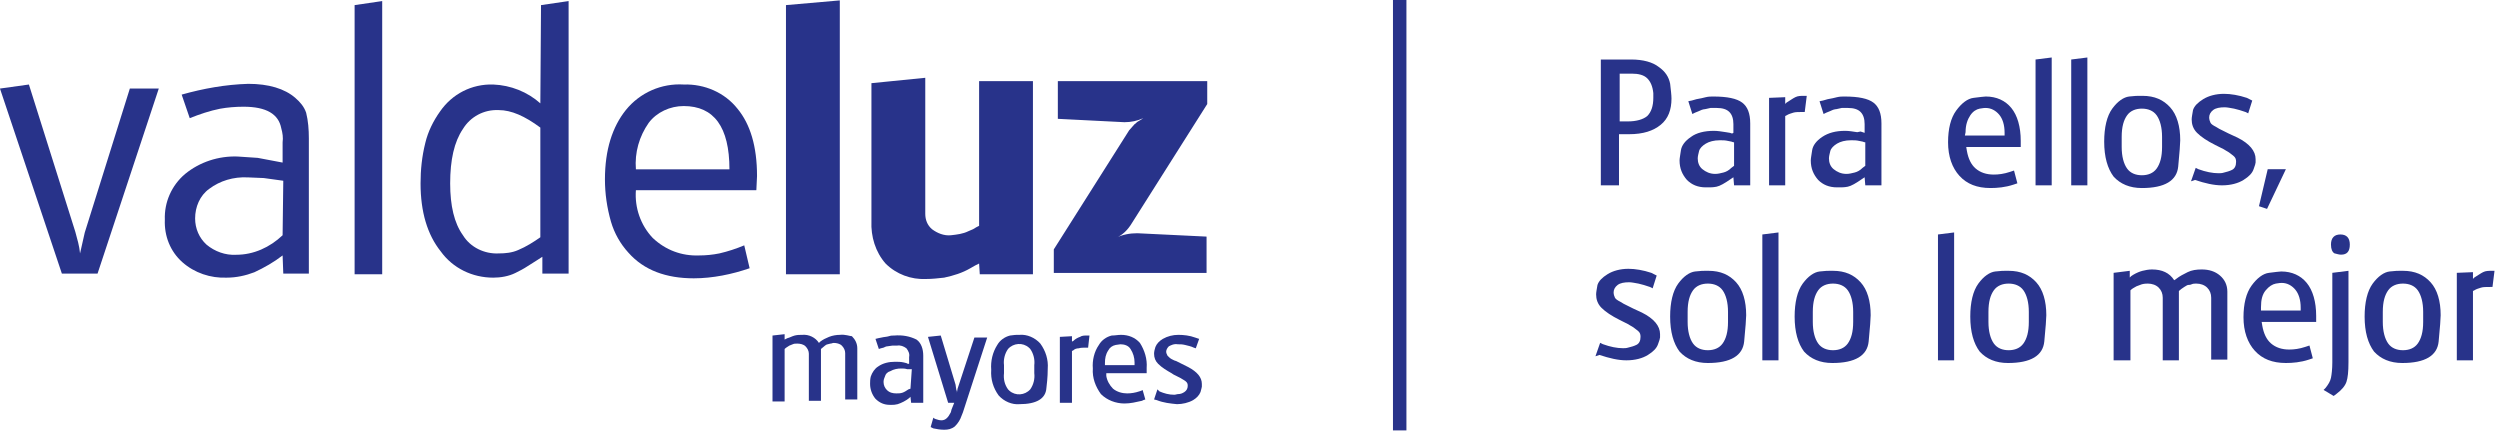
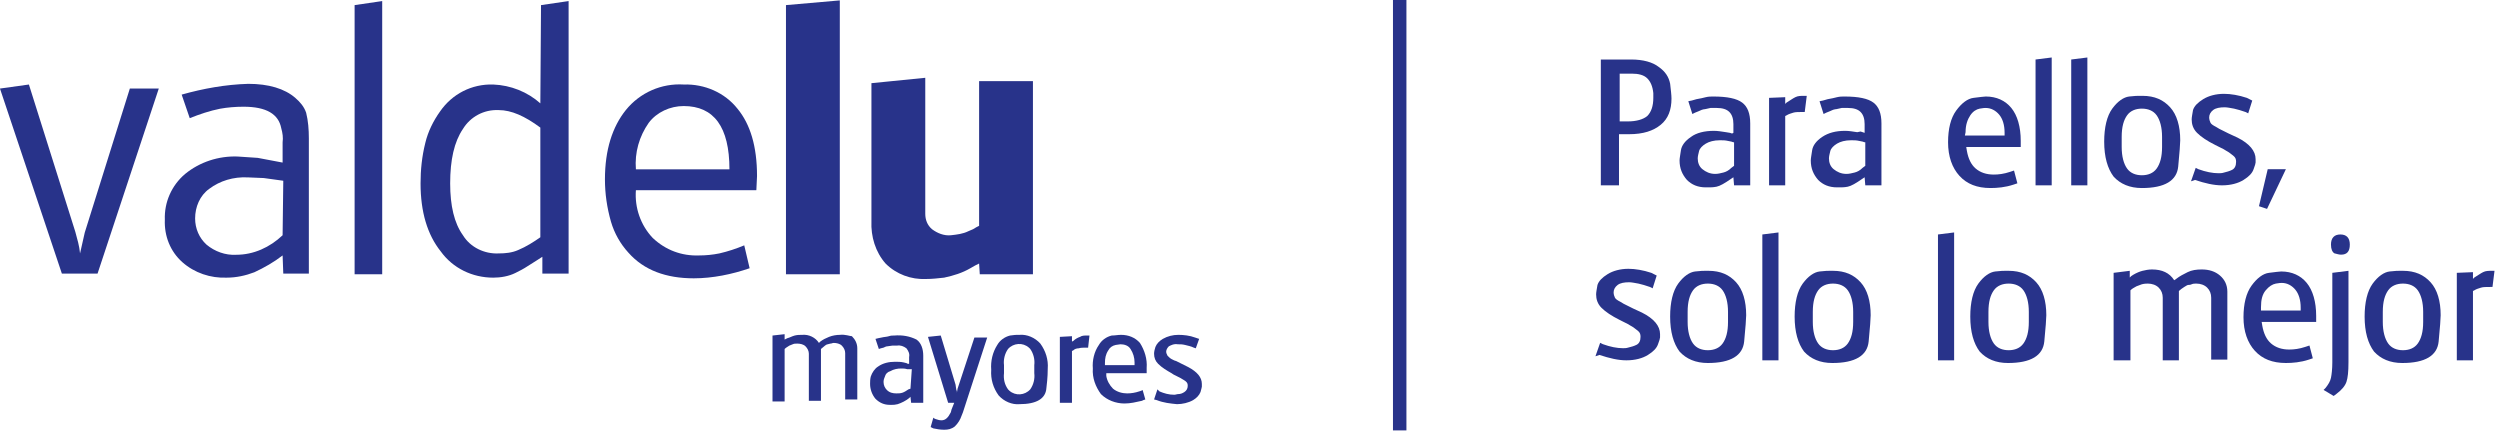
<svg xmlns="http://www.w3.org/2000/svg" version="1.1" id="Capa_1" x="0px" y="0px" width="371.5px" height="64px" viewBox="0 0 371.5 64" style="enable-background:new 0 0 371.5 64;" xml:space="preserve">
  <style type="text/css">
	.st0{fill:#28338A;}
	.st1{enable-background:new    ;}
</style>
  <g transform="translate(-413.517 -43.458)">
    <g transform="translate(343.512 -888.683)">
      <path class="st0" d="M82.6,966.7l-0.7,3.1c-0.1-1.1-0.4-2.1-0.7-3.2l-6.9-21.9l-4.3,0.6l9.2,27.5h5.3l9.1-27.5h-4.3L82.6,966.7z" />
      <path class="st0" d="M112,967.1c-1.9,1.8-4.3,2.9-6.9,2.9c-1.6,0.1-3.2-0.5-4.4-1.5c-1.1-1-1.7-2.4-1.7-3.9c0-1.7,0.7-3.4,2.1-4.4    c1.6-1.2,3.6-1.8,5.7-1.7l2.4,0.1l2.9,0.4L112,967.1z M113.9,946.7c-1.6-1.4-4-2.1-7-2.1c-3.4,0.1-6.7,0.7-9.9,1.6l1.2,3.5    c1.5-0.6,3-1.1,4.5-1.4c1.1-0.2,2.3-0.3,3.5-0.3c3.4,0,5.2,1.1,5.6,3.2c0.2,0.7,0.3,1.4,0.2,2.1v3l-3.7-0.7l-3-0.2    c-2.8-0.1-5.6,0.8-7.8,2.6c-2,1.7-3.1,4.2-3,6.8c-0.1,2.4,0.8,4.7,2.6,6.3c1.8,1.6,4.2,2.4,6.6,2.3c1.4,0,2.8-0.3,4.1-0.8    c1.5-0.7,2.9-1.5,4.2-2.5l0.1,2.7h3.8v-20.1c0-1.3-0.1-2.6-0.4-3.8C115.2,948,114.6,947.3,113.9,946.7" />
      <path class="st0" d="M122.7,972.9h4.1v-40.6l-4.1,0.6V972.9z" />
      <path class="st0" d="M150.3,967.4c-1,0.7-2.1,1.4-3.3,1.9c-0.9,0.4-1.9,0.5-2.9,0.5c-2.1,0.1-4.2-0.9-5.3-2.7    c-1.3-1.8-1.9-4.4-1.9-7.7c0-3.5,0.6-6.2,1.9-8.1c1.1-1.8,3.1-2.9,5.3-2.8c1.9,0,3.9,0.9,6.2,2.6V967.4z M150.3,947.5    c-1.9-1.7-4.4-2.7-7-2.8c-3.2-0.1-6.1,1.4-7.9,4c-1,1.4-1.8,3-2.2,4.7c-0.5,2-0.7,4-0.7,6c0,4.2,1,7.6,3,10.1    c1.8,2.5,4.7,3.9,7.8,3.9c1.1,0,2.3-0.2,3.3-0.7c0.6-0.3,1.2-0.6,1.8-1c1-0.6,1.7-1.1,2.2-1.4v2.5h3.9v-40.5l-4.1,0.6L150.3,947.5    z" />
      <path class="st0" d="M164.5,957.3c-0.2-2.5,0.5-4.9,1.9-6.9c1.2-1.6,3.2-2.5,5.2-2.5c4.5,0,6.8,3.1,6.8,9.4H164.5z M171.6,944.7    c-3.3-0.2-6.5,1.2-8.6,3.8c-2,2.5-3.1,5.9-3.1,10.3c0,2.1,0.3,4.2,0.9,6.3c0.5,1.7,1.4,3.3,2.6,4.6c2.3,2.6,5.6,3.8,9.7,3.8    c2.8,0,5.7-0.6,8.3-1.5l-0.8-3.4c-1.2,0.5-2.4,0.9-3.7,1.2c-1,0.2-2,0.3-3,0.3c-2.6,0.1-5-0.8-6.9-2.6c-1.8-1.9-2.7-4.5-2.5-7.1    h17.9l0.1-2.1c0-4.4-1-7.7-2.9-10C177.7,945.9,174.7,944.6,171.6,944.7" />
      <path class="st0" d="M194.8,932.2l-8,0.7v40h8V932.2z" />
      <path class="st0" d="M214.2,972l0.7-0.4l0.6-0.3l0.1,1.6h7.9v-28.7h-8v21.5l-0.4,0.2l-0.5,0.3l-0.7,0.3c-0.8,0.4-1.7,0.5-2.6,0.6    c-1,0.1-2-0.3-2.8-0.9c-0.7-0.6-1-1.4-1-2.3v-20.2l-8,0.8V965c-0.1,2.3,0.6,4.6,2.1,6.3c1.6,1.6,3.8,2.4,6,2.3    c0.9,0,1.8-0.1,2.7-0.2C211.7,973.1,213,972.7,214.2,972" />
-       <path class="st0" d="M238.2,965.3l11.2-17.7v-3.4h-22.2v5.6l9.9,0.5c1,0,1.9-0.2,2.8-0.6c-0.3,0.2-0.6,0.4-0.8,0.5    s-0.3,0.3-0.5,0.4l-0.8,0.9l-11.2,17.7v3.5h22.7v-5.4l-10.3-0.5c-1.1,0-2.2,0.2-3.2,0.7C236.8,967.1,237.6,966.3,238.2,965.3" />
      <path class="st0" d="M194.8,981.9c-0.5,0-1.1,0.1-1.6,0.3s-0.9,0.4-1.3,0.7l-0.2,0.2c-0.5-0.8-1.5-1.3-2.5-1.2    c-0.4,0-0.7,0-1.1,0.1c-0.4,0.1-0.7,0.3-1.1,0.4l-0.2,0.1l-0.2,0.1v-0.8l-1.8,0.2v9.8h1.8V984c0.2-0.2,0.4-0.3,0.7-0.5l0.5-0.2    c0.2-0.1,0.4-0.1,0.7-0.1c0.4,0,0.9,0.1,1.2,0.4c0.3,0.3,0.5,0.7,0.5,1.1v7h1.8V984c0.2-0.2,0.4-0.3,0.6-0.5    c0.1-0.1,0.3-0.2,0.4-0.2l0.4-0.1c0.2,0,0.3-0.1,0.5-0.1c0.4,0,0.9,0.1,1.2,0.4c0.3,0.3,0.5,0.7,0.5,1.1v6.9h1.8v-7.6    c0-0.7-0.3-1.3-0.8-1.8C196.3,982.1,195.6,981.8,194.8,981.9" />
      <path class="st0" d="M205.3,989.9L205,990c-0.3,0.2-0.6,0.4-0.9,0.5c-0.3,0.1-0.6,0.1-0.9,0.1c-0.5,0-1-0.1-1.4-0.5    c-0.3-0.3-0.5-0.7-0.5-1.2c0-0.3,0.1-0.6,0.2-0.8c0.1-0.4,0.4-0.7,0.8-0.8c0.5-0.3,1.1-0.4,1.6-0.4c0.3,0,0.6,0,0.9,0.1h0.4h0.3    L205.3,989.9z M206.2,982.6c-1-0.5-2.1-0.7-3.3-0.6c-0.3,0-0.5,0-0.8,0.1s-0.7,0.1-1.1,0.2l-0.5,0.1l-0.4,0.1l0.5,1.5l0.3-0.1    l0.4-0.1c0.2-0.1,0.4-0.2,0.6-0.2l0.7-0.1h0.7c0.5-0.1,1,0.1,1.4,0.4c0.3,0.4,0.5,0.8,0.4,1.3v1h-0.2l-0.2-0.1l-0.4-0.1    c-0.4-0.1-0.9-0.1-1.3-0.1c-0.9,0-1.8,0.2-2.5,0.7c-0.5,0.3-0.9,0.9-1.1,1.5c-0.1,0.4-0.1,0.8-0.1,1.1c0,0.8,0.3,1.6,0.8,2.2    c0.6,0.6,1.3,0.9,2.1,0.9c0.1,0,0.3,0,0.4,0c0.2,0,0.4,0,0.8-0.1c0.6-0.2,1.2-0.5,1.7-0.9l0.2-0.2l0.1,0.9h1.8v-7    C207.2,984,206.9,983.1,206.2,982.6" />
      <path class="st0" d="M212.5,989.3l-0.2,0.6l-0.1,0.6v-0.2l-0.1-0.3l-0.1-0.7l-2.2-7.3l-1.9,0.2l3,9.8h0.9l-0.4,1l-0.1,0.4    c-0.4,0.8-0.8,1.2-1.4,1.2c-0.3,0-0.6-0.1-0.9-0.2l-0.2-0.1l-0.1-0.1l-0.4,1.4l0.2,0.1l0.2,0.1c0.5,0.1,1,0.2,1.6,0.2    s1.1-0.1,1.6-0.5c0.5-0.5,0.8-1,1-1.6l0.2-0.5l3.6-11.1h-1.9L212.5,989.3z" />
      <path class="st0" d="M223.7,986.7v0.9c0.1,0.8-0.1,1.7-0.6,2.4c-0.8,0.9-2.2,1-3.1,0.2c-0.1-0.1-0.2-0.2-0.2-0.2    c-0.5-0.7-0.7-1.5-0.6-2.4v-1.2c-0.1-0.8,0.1-1.7,0.6-2.4c0.8-0.9,2.2-1,3.1-0.2c0.1,0.1,0.2,0.2,0.2,0.2c0.5,0.7,0.7,1.6,0.6,2.4    V986.7z M221.5,981.9c-0.1,0-0.2,0-0.3,0s-0.5,0-1.1,0.1c-0.8,0.2-1.5,0.7-1.9,1.4c-0.7,1.1-1,2.4-0.9,3.7    c-0.1,1.4,0.3,2.7,1.1,3.8c0.8,0.9,2,1.4,3.1,1.3c2.5,0,3.9-0.8,4-2.4c0.2-1.6,0.2-2.6,0.2-2.9c0.1-1.3-0.3-2.6-1.1-3.7    C223.8,982.3,222.6,981.8,221.5,981.9" />
      <path class="st0" d="M230.5,982.2c-0.3,0.1-0.7,0.3-1,0.6l-0.2,0.1v-0.8l-1.8,0.1v9.8h1.8v-7.7l0.2-0.1c0.2-0.2,0.5-0.3,0.8-0.3    c0.3-0.1,0.7-0.1,1.1-0.1h0.3l0.2-1.8h-0.3C231.1,982,230.8,982,230.5,982.2" />
      <path class="st0" d="M238.6,986.4h-4.4v-0.3c0-0.7,0.1-1.3,0.5-1.9c0.2-0.4,0.6-0.7,1.1-0.8c0.2,0,0.5-0.1,0.7-0.1    c0.6,0,1.2,0.2,1.5,0.7c0.4,0.6,0.6,1.3,0.6,2L238.6,986.4z M236.6,981.9c-0.5,0-0.9,0.1-1.4,0.1c-0.8,0.2-1.5,0.7-1.9,1.4    c-0.7,1-1,2.3-0.9,3.5c-0.1,1.4,0.4,2.7,1.2,3.8c0.9,0.9,2.2,1.4,3.5,1.4c0.9,0,1.7-0.2,2.6-0.4l0.2-0.1l0.3-0.1l-0.4-1.4    l-0.2,0.1l-0.3,0.1c-0.6,0.2-1.2,0.3-1.8,0.3c-0.7,0-1.5-0.2-2.1-0.7c-0.5-0.5-0.9-1.2-1-1.9v-0.4h6v-0.8c0.1-1.3-0.3-2.6-1-3.7    C238.7,982.3,237.7,981.9,236.6,981.9" />
      <path class="st0" d="M246.6,986.7l-1-0.5l-0.8-0.4l-0.3-0.1l-0.4-0.2c-0.2-0.1-0.4-0.3-0.6-0.5c-0.1-0.2-0.2-0.4-0.2-0.6    c0-0.3,0.2-0.6,0.4-0.8c0.4-0.2,0.8-0.4,1.3-0.3c0.4,0,0.7,0,1.1,0.1c0.4,0.1,0.9,0.2,1.3,0.4l0.3,0.1l0.5-1.4l-0.3-0.1l-0.3-0.1    c-0.8-0.3-1.7-0.4-2.5-0.4s-1.6,0.2-2.3,0.6c-0.5,0.3-0.9,0.7-1.1,1.2c-0.1,0.3-0.2,0.7-0.2,1c0,0.6,0.2,1.1,0.6,1.5    c0.6,0.6,1.3,1,2,1.4l0.3,0.2l0.6,0.3l0.4,0.2c0.2,0.1,0.3,0.2,0.5,0.3s0.3,0.2,0.4,0.3c0.2,0.2,0.2,0.4,0.2,0.6    c0,0.4-0.2,0.7-0.5,0.9s-0.6,0.3-0.9,0.3c-0.2,0-0.4,0.1-0.6,0.1c-0.8,0-1.5-0.2-2.2-0.5L242,990l-0.5,1.5l0.4,0.1    c1,0.4,2,0.5,3,0.6c0.8,0,1.7-0.2,2.4-0.6c0.5-0.3,0.9-0.7,1.1-1.2c0.1-0.4,0.2-0.7,0.2-0.8s0-0.3,0-0.4    C248.6,988.2,247.9,987.4,246.6,986.7" />
      <rect x="277" y="932.1" class="st0" width="2" height="64" />
    </g>
    <g class="st1">
      <path class="st0" d="M651.4,71V52.3h4.5c1.8,0,3.2,0.4,4.1,1.1c1,0.7,1.5,1.5,1.7,2.5c0.1,0.9,0.2,1.7,0.2,2.2    c0,1.7-0.5,3-1.6,3.9s-2.6,1.4-4.7,1.4h-1.5V71H651.4z M654.2,61.5h1.2c1.3,0,2.3-0.3,2.9-0.8c0.6-0.6,0.9-1.5,0.9-2.7v-0.4    c0-0.1,0-0.2,0-0.3c-0.1-1-0.4-1.7-0.9-2.2s-1.3-0.7-2.3-0.7h-1.8L654.2,61.5L654.2,61.5z" />
      <path class="st0" d="M671.1,63.2v-1.3c0-0.8-0.2-1.4-0.6-1.8c-0.4-0.4-1-0.6-1.9-0.6h-0.9c-0.5,0.1-0.8,0.2-1,0.2    c-0.1,0-0.4,0.1-0.8,0.3l-0.5,0.2l-0.4,0.2l-0.6-1.9l0.5-0.1l0.7-0.2c0.6-0.1,1-0.2,1.4-0.3s0.8-0.1,1.1-0.1    c2.1,0,3.5,0.3,4.3,0.9c0.8,0.6,1.2,1.6,1.2,3.1V71h-2.4l-0.1-1.2l-0.3,0.2c-1,0.7-1.7,1.1-2.2,1.2s-0.9,0.1-1.1,0.1    c-0.2,0-0.4,0-0.5,0c-1.2,0-2.1-0.4-2.8-1.1c-0.7-0.8-1.1-1.7-1.1-2.9c0-0.3,0.1-0.8,0.2-1.5c0.1-0.7,0.6-1.4,1.5-2    c0.8-0.6,2-0.9,3.4-0.9c0.6,0,1.1,0.1,1.8,0.2l0.6,0.1l0.3,0.1L671.1,63.2z M671.1,64.6l-0.3-0.1l-0.5-0.1    c-0.4-0.1-0.8-0.1-1.2-0.1c-0.9,0-1.6,0.2-2.1,0.5s-0.9,0.7-1,1.1s-0.2,0.8-0.2,1.1c0,0.6,0.2,1.2,0.7,1.6s1.1,0.7,1.9,0.7    c0.4,0,0.8-0.1,1.2-0.2s0.8-0.3,1.2-0.7l0.4-0.3v-3.5H671.1z" />
      <path class="st0" d="M676.4,71V58l2.4-0.1v1l0.2-0.2c0.5-0.3,0.9-0.6,1.3-0.8c0.4-0.2,0.8-0.2,1.3-0.2h0.4l-0.3,2.4h-0.3    c-0.6,0-1.1,0-1.4,0.1c-0.3,0.1-0.7,0.2-1,0.4l-0.2,0.1V71H676.4z" />
      <path class="st0" d="M690.6,63.2v-1.3c0-0.8-0.2-1.4-0.6-1.8s-1-0.6-1.9-0.6h-0.9c-0.5,0.1-0.8,0.2-1,0.2c-0.1,0-0.4,0.1-0.8,0.3    l-0.5,0.2l-0.4,0.2l-0.6-1.9l0.5-0.1l0.7-0.2c0.6-0.1,1-0.2,1.4-0.3s0.8-0.1,1.1-0.1c2.1,0,3.5,0.3,4.3,0.9s1.2,1.6,1.2,3.1V71    h-2.4l-0.1-1.2l-0.3,0.2c-1,0.7-1.7,1.1-2.2,1.2s-0.9,0.1-1.1,0.1c-0.2,0-0.4,0-0.5,0c-1.2,0-2.1-0.4-2.8-1.1    c-0.7-0.8-1.1-1.7-1.1-2.9c0-0.3,0.1-0.8,0.2-1.5c0.1-0.7,0.6-1.4,1.5-2s2-0.9,3.4-0.9c0.6,0,1.1,0.1,1.8,0.2L690,63l0.3,0.1    L690.6,63.2z M690.6,64.6l-0.3-0.1l-0.5-0.1c-0.4-0.1-0.8-0.1-1.2-0.1c-0.9,0-1.6,0.2-2.1,0.5s-0.9,0.7-1,1.1s-0.2,0.8-0.2,1.1    c0,0.6,0.2,1.2,0.7,1.6s1.1,0.7,1.9,0.7c0.4,0,0.8-0.1,1.2-0.2s0.8-0.3,1.2-0.7l0.4-0.3v-3.5H690.6z" />
      <path class="st0" d="M713.8,65.3h-8.1l0.1,0.6c0.2,1.1,0.6,2,1.3,2.6s1.6,0.9,2.7,0.9c0.7,0,1.5-0.1,2.4-0.4l0.3-0.1l0.3-0.1    l0.5,1.9l-0.3,0.1l-0.3,0.1c-1.2,0.4-2.4,0.5-3.4,0.5c-2,0-3.5-0.6-4.6-1.8s-1.7-2.9-1.7-5c0-2,0.4-3.6,1.2-4.7    c0.8-1.1,1.7-1.8,2.6-1.9s1.5-0.2,1.8-0.2c1.6,0,2.9,0.6,3.8,1.7s1.4,2.8,1.4,4.9V65.3z M705.5,63.6h5.9v-0.4    c0-1.2-0.3-2.1-0.8-2.7c-0.5-0.6-1.2-1-2-1c-0.1,0-0.4,0-0.9,0.1s-1,0.4-1.4,1s-0.7,1.4-0.7,2.5L705.5,63.6L705.5,63.6z" />
      <path class="st0" d="M716,71V52.3l2.4-0.3v19H716z" />
      <path class="st0" d="M721.3,71V52.3l2.4-0.3v19H721.3z" />
      <path class="st0" d="M726.2,64.5c0-2.1,0.4-3.8,1.2-4.9c0.8-1.1,1.7-1.7,2.5-1.8s1.3-0.1,1.5-0.1s0.3,0,0.5,0    c1.8,0,3.1,0.6,4.1,1.7c1,1.1,1.5,2.8,1.5,4.9c0,0.5-0.1,1.8-0.3,3.9s-2,3.2-5.4,3.2c-1.8,0-3.2-0.6-4.2-1.7    C726.7,68.5,726.2,66.8,726.2,64.5z M728.8,64.5v0.8c0,1.4,0.3,2.5,0.8,3.2s1.3,1,2.2,1s1.7-0.3,2.2-1s0.8-1.7,0.8-3.2    c0-0.3,0-0.6,0-0.8c0-0.1,0-0.3,0-0.4s0-0.3,0-0.3c0-1.4-0.3-2.5-0.8-3.2s-1.3-1-2.2-1s-1.7,0.3-2.2,1s-0.8,1.7-0.8,3.2V64.5z" />
      <path class="st0" d="M739.1,70.4l0.7-2l0.4,0.2c1.1,0.4,2.1,0.6,3,0.6c0.2,0,0.5,0,0.8-0.1c0.4-0.1,0.8-0.2,1.2-0.4    s0.6-0.6,0.6-1.2c0-0.4-0.1-0.6-0.3-0.8s-0.4-0.3-0.5-0.4s-0.4-0.3-0.6-0.4l-0.5-0.3l-0.8-0.4l-0.4-0.2c-1.2-0.6-2.1-1.2-2.7-1.8    c-0.6-0.6-0.8-1.3-0.8-2c0-0.3,0.1-0.8,0.2-1.4c0.2-0.6,0.7-1.1,1.5-1.6s1.9-0.8,3.1-0.8c1,0,2.2,0.2,3.4,0.6l0.4,0.2l0.4,0.2    l-0.6,1.9l-0.4-0.2c-0.6-0.2-1.2-0.4-1.7-0.5c-0.6-0.1-1-0.2-1.4-0.2c-0.7,0-1.3,0.1-1.7,0.4c-0.4,0.3-0.6,0.7-0.6,1.1    c0,0.3,0.1,0.6,0.2,0.8s0.4,0.4,0.8,0.6l0.5,0.3l0.4,0.2l1,0.5l1.3,0.6c1.8,0.9,2.7,2,2.7,3.2c0,0.2,0,0.4,0,0.5s-0.1,0.5-0.3,1    c-0.2,0.6-0.7,1.1-1.5,1.6S745,71,743.7,71c-1.2,0-2.5-0.3-4-0.8L739.1,70.4z" />
      <path class="st0" d="M749.2,74.1l1.3-5.5h2.7l-2.8,5.9L749.2,74.1z" />
    </g>
    <g class="st1">
      <path class="st0" d="M650.6,96.4l0.7-2l0.4,0.2c1.1,0.4,2.1,0.6,3,0.6c0.2,0,0.5,0,0.8-0.1c0.4-0.1,0.8-0.2,1.2-0.4    s0.6-0.6,0.6-1.2c0-0.4-0.1-0.6-0.3-0.8s-0.4-0.3-0.5-0.4s-0.4-0.3-0.6-0.4l-0.5-0.3l-0.8-0.4l-0.4-0.2c-1.2-0.6-2.1-1.2-2.7-1.8    c-0.6-0.6-0.8-1.3-0.8-2c0-0.3,0.1-0.8,0.2-1.4c0.2-0.6,0.7-1.1,1.5-1.6s1.9-0.8,3.1-0.8c1,0,2.2,0.2,3.4,0.6l0.4,0.2l0.4,0.2    l-0.6,1.9l-0.4-0.2c-0.6-0.2-1.2-0.4-1.7-0.5c-0.6-0.1-1-0.2-1.4-0.2c-0.7,0-1.3,0.1-1.7,0.4s-0.6,0.7-0.6,1.1    c0,0.3,0.1,0.6,0.2,0.8s0.4,0.4,0.8,0.6l0.5,0.3l0.4,0.2l1,0.5l1.3,0.6c1.8,0.9,2.7,2,2.7,3.2c0,0.2,0,0.4,0,0.5s-0.1,0.5-0.3,1    c-0.2,0.6-0.7,1.1-1.5,1.6s-1.9,0.8-3.2,0.8c-1.2,0-2.5-0.3-4-0.8L650.6,96.4z" />
      <path class="st0" d="M661.7,90.5c0-2.1,0.4-3.8,1.2-4.9s1.7-1.7,2.5-1.8c0.8-0.1,1.3-0.1,1.5-0.1s0.3,0,0.5,0    c1.8,0,3.1,0.6,4.1,1.7s1.5,2.8,1.5,4.9c0,0.5-0.1,1.8-0.3,3.9s-2,3.2-5.4,3.2c-1.8,0-3.2-0.6-4.2-1.7    C662.2,94.5,661.7,92.8,661.7,90.5z M664.3,90.5v0.8c0,1.4,0.3,2.5,0.8,3.2s1.3,1,2.2,1s1.7-0.3,2.2-1s0.8-1.7,0.8-3.2    c0-0.3,0-0.6,0-0.8c0-0.1,0-0.3,0-0.4s0-0.3,0-0.3c0-1.4-0.3-2.5-0.8-3.2s-1.3-1-2.2-1s-1.7,0.3-2.2,1s-0.8,1.7-0.8,3.2V90.5z" />
      <path class="st0" d="M675.4,97V78.3l2.4-0.3v19H675.4z" />
      <path class="st0" d="M680.2,90.5c0-2.1,0.4-3.8,1.2-4.9s1.7-1.7,2.5-1.8c0.8-0.1,1.3-0.1,1.5-0.1s0.3,0,0.5,0    c1.8,0,3.1,0.6,4.1,1.7s1.5,2.8,1.5,4.9c0,0.5-0.1,1.8-0.3,3.9s-2,3.2-5.4,3.2c-1.8,0-3.2-0.6-4.2-1.7    C680.7,94.5,680.2,92.8,680.2,90.5z M682.9,90.5v0.8c0,1.4,0.3,2.5,0.8,3.2s1.3,1,2.2,1s1.7-0.3,2.2-1s0.8-1.7,0.8-3.2    c0-0.3,0-0.6,0-0.8c0-0.1,0-0.3,0-0.4s0-0.3,0-0.3c0-1.4-0.3-2.5-0.8-3.2s-1.3-1-2.2-1s-1.7,0.3-2.2,1s-0.8,1.7-0.8,3.2V90.5z" />
      <path class="st0" d="M701.5,97V78.3l2.4-0.3v19H701.5z" />
      <path class="st0" d="M706.3,90.5c0-2.1,0.4-3.8,1.2-4.9s1.7-1.7,2.5-1.8c0.8-0.1,1.3-0.1,1.5-0.1s0.3,0,0.5,0    c1.8,0,3.1,0.6,4.1,1.7s1.5,2.8,1.5,4.9c0,0.5-0.1,1.8-0.3,3.9s-2,3.2-5.4,3.2c-1.8,0-3.2-0.6-4.2-1.7    C706.8,94.5,706.3,92.8,706.3,90.5z M709,90.5v0.8c0,1.4,0.3,2.5,0.8,3.2s1.3,1,2.2,1s1.7-0.3,2.2-1s0.8-1.7,0.8-3.2    c0-0.3,0-0.6,0-0.8c0-0.1,0-0.3,0-0.4s0-0.3,0-0.3c0-1.4-0.3-2.5-0.8-3.2s-1.3-1-2.2-1s-1.7,0.3-2.2,1s-0.8,1.7-0.8,3.2V90.5z" />
      <path class="st0" d="M727.6,97V84l2.4-0.3v1l0.2-0.2l0.3-0.2c0.5-0.3,1-0.5,1.4-0.6s0.9-0.2,1.4-0.2c1.5,0,2.6,0.5,3.3,1.6    l0.3-0.2c0.5-0.4,1.1-0.7,1.7-1c0.6-0.3,1.3-0.4,2.1-0.4c1.1,0,2,0.3,2.7,0.9s1.1,1.4,1.1,2.4c0,0.2,0,0.4,0,0.5    c0,0.2,0,0.4,0,0.6v9h-2.4v-8.4v-0.8c0-0.6-0.2-1.1-0.6-1.5s-1-0.6-1.6-0.6c-0.2,0-0.5,0-0.7,0.1s-0.4,0.1-0.5,0.1    s-0.3,0.1-0.6,0.3c-0.3,0.2-0.6,0.4-0.8,0.6V97h-2.4v-8.4v-0.9c0-0.6-0.2-1.1-0.6-1.5c-0.4-0.4-1-0.6-1.6-0.6    c-0.2,0-0.5,0-0.9,0.1L731,86c-0.4,0.2-0.7,0.4-0.9,0.6V97H727.6z" />
      <path class="st0" d="M757.7,91.3h-8.1l0.1,0.6c0.2,1.1,0.6,2,1.3,2.6s1.6,0.9,2.7,0.9c0.7,0,1.5-0.1,2.4-0.4l0.3-0.1l0.3-0.1    l0.5,1.9l-0.3,0.1l-0.3,0.1c-1.2,0.4-2.4,0.5-3.4,0.5c-2,0-3.5-0.6-4.6-1.8s-1.7-2.9-1.7-5c0-2,0.4-3.6,1.2-4.7s1.7-1.8,2.6-1.9    c0.9-0.1,1.5-0.2,1.8-0.2c1.6,0,2.9,0.6,3.8,1.7c0.9,1.1,1.4,2.8,1.4,4.9V91.3z M749.5,89.6h5.9v-0.4c0-1.2-0.3-2.1-0.8-2.7    s-1.2-1-2-1c-0.1,0-0.4,0-0.9,0.1s-1,0.4-1.5,1s-0.7,1.4-0.7,2.5V89.6z" />
      <path class="st0" d="M758.8,101.4l0.3-0.3c0.4-0.5,0.7-1,0.8-1.5s0.2-1.3,0.2-2.3V84l2.4-0.3v13.6c0,1.4-0.1,2.3-0.3,2.9    s-0.7,1.2-1.5,1.8l-0.4,0.3L758.8,101.4z M759.9,79.8c0-1,0.5-1.5,1.4-1.5s1.4,0.5,1.4,1.5s-0.4,1.5-1.3,1.5c-0.3,0-0.6-0.1-1-0.2    C760.1,80.9,759.9,80.5,759.9,79.8z" />
      <path class="st0" d="M764.9,90.5c0-2.1,0.4-3.8,1.2-4.9s1.7-1.7,2.5-1.8c0.8-0.1,1.3-0.1,1.5-0.1s0.3,0,0.5,0    c1.8,0,3.1,0.6,4.1,1.7s1.5,2.8,1.5,4.9c0,0.5-0.1,1.8-0.3,3.9s-2,3.2-5.4,3.2c-1.8,0-3.2-0.6-4.2-1.7    C765.4,94.5,764.9,92.8,764.9,90.5z M767.6,90.5v0.8c0,1.4,0.3,2.5,0.8,3.2s1.3,1,2.2,1s1.7-0.3,2.2-1s0.8-1.7,0.8-3.2    c0-0.3,0-0.6,0-0.8c0-0.1,0-0.3,0-0.4s0-0.3,0-0.3c0-1.4-0.3-2.5-0.8-3.2s-1.3-1-2.2-1s-1.7,0.3-2.2,1s-0.8,1.7-0.8,3.2V90.5z" />
      <path class="st0" d="M778.6,97V84l2.4-0.1v1l0.2-0.2c0.5-0.3,0.9-0.6,1.3-0.8c0.4-0.2,0.8-0.2,1.3-0.2h0.4l-0.3,2.4h-0.3    c-0.6,0-1.1,0-1.4,0.1c-0.3,0.1-0.7,0.2-1,0.4l-0.2,0.1V97H778.6z" />
    </g>
  </g>
</svg>